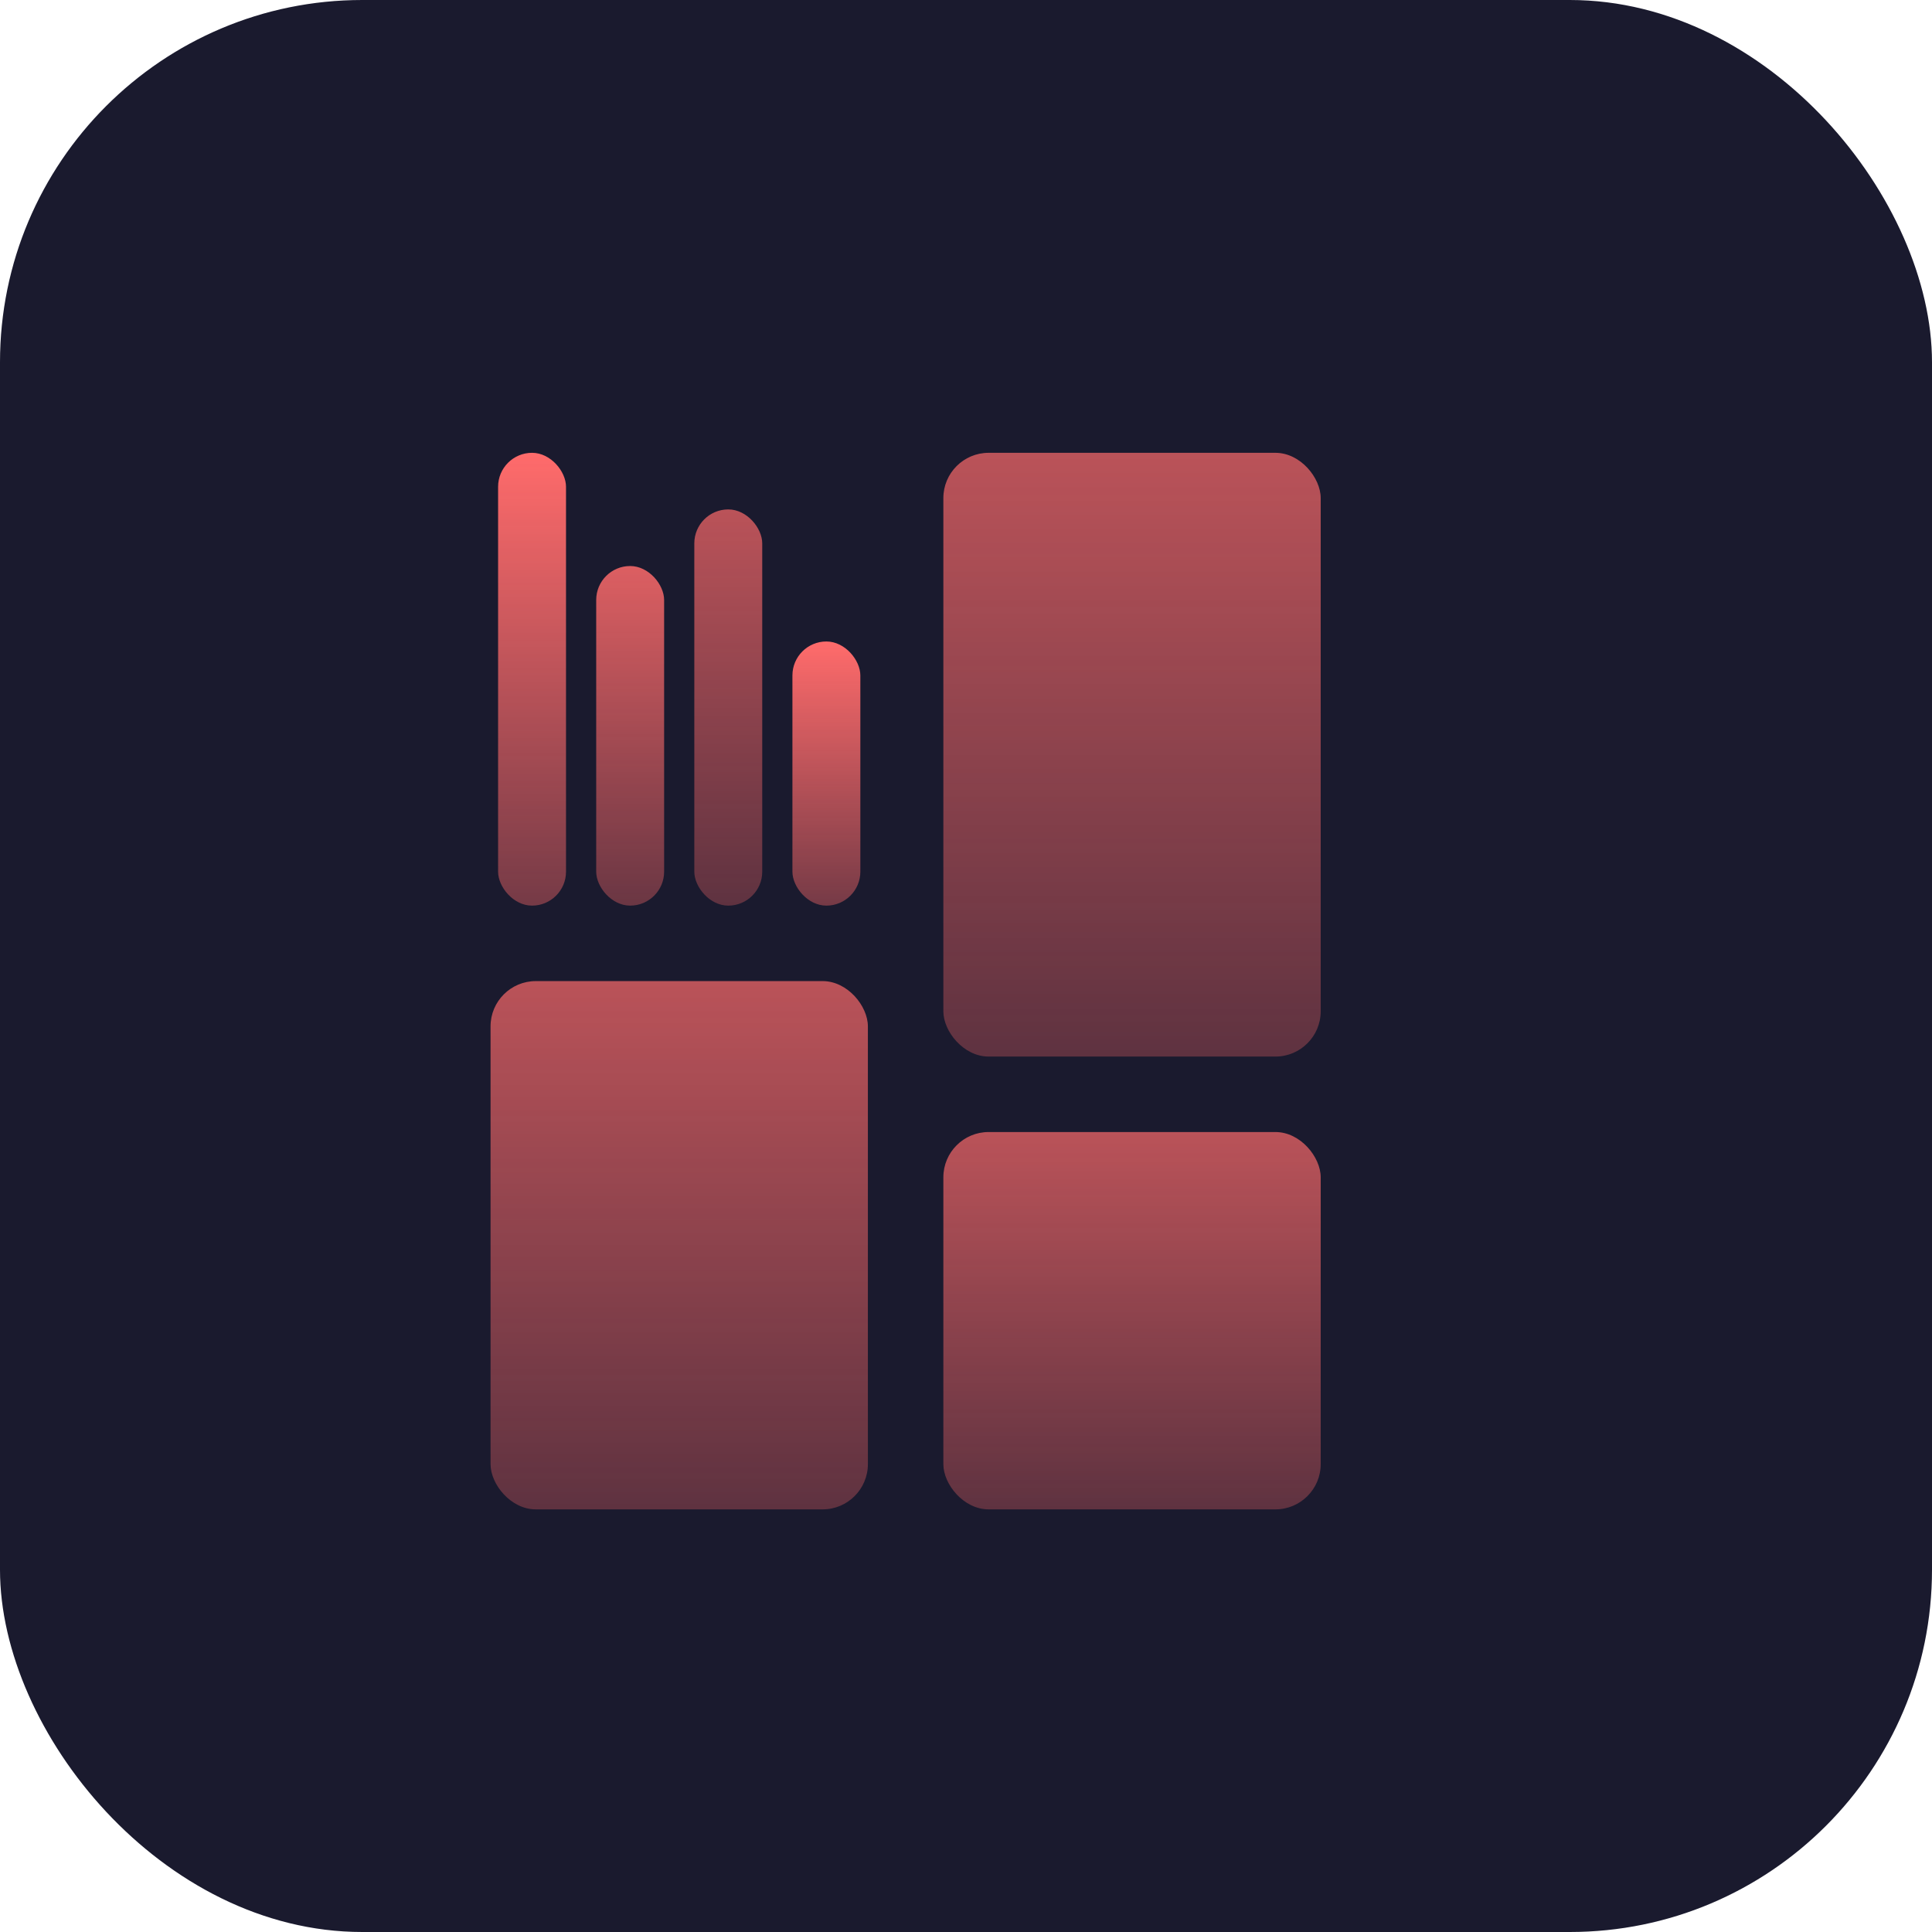
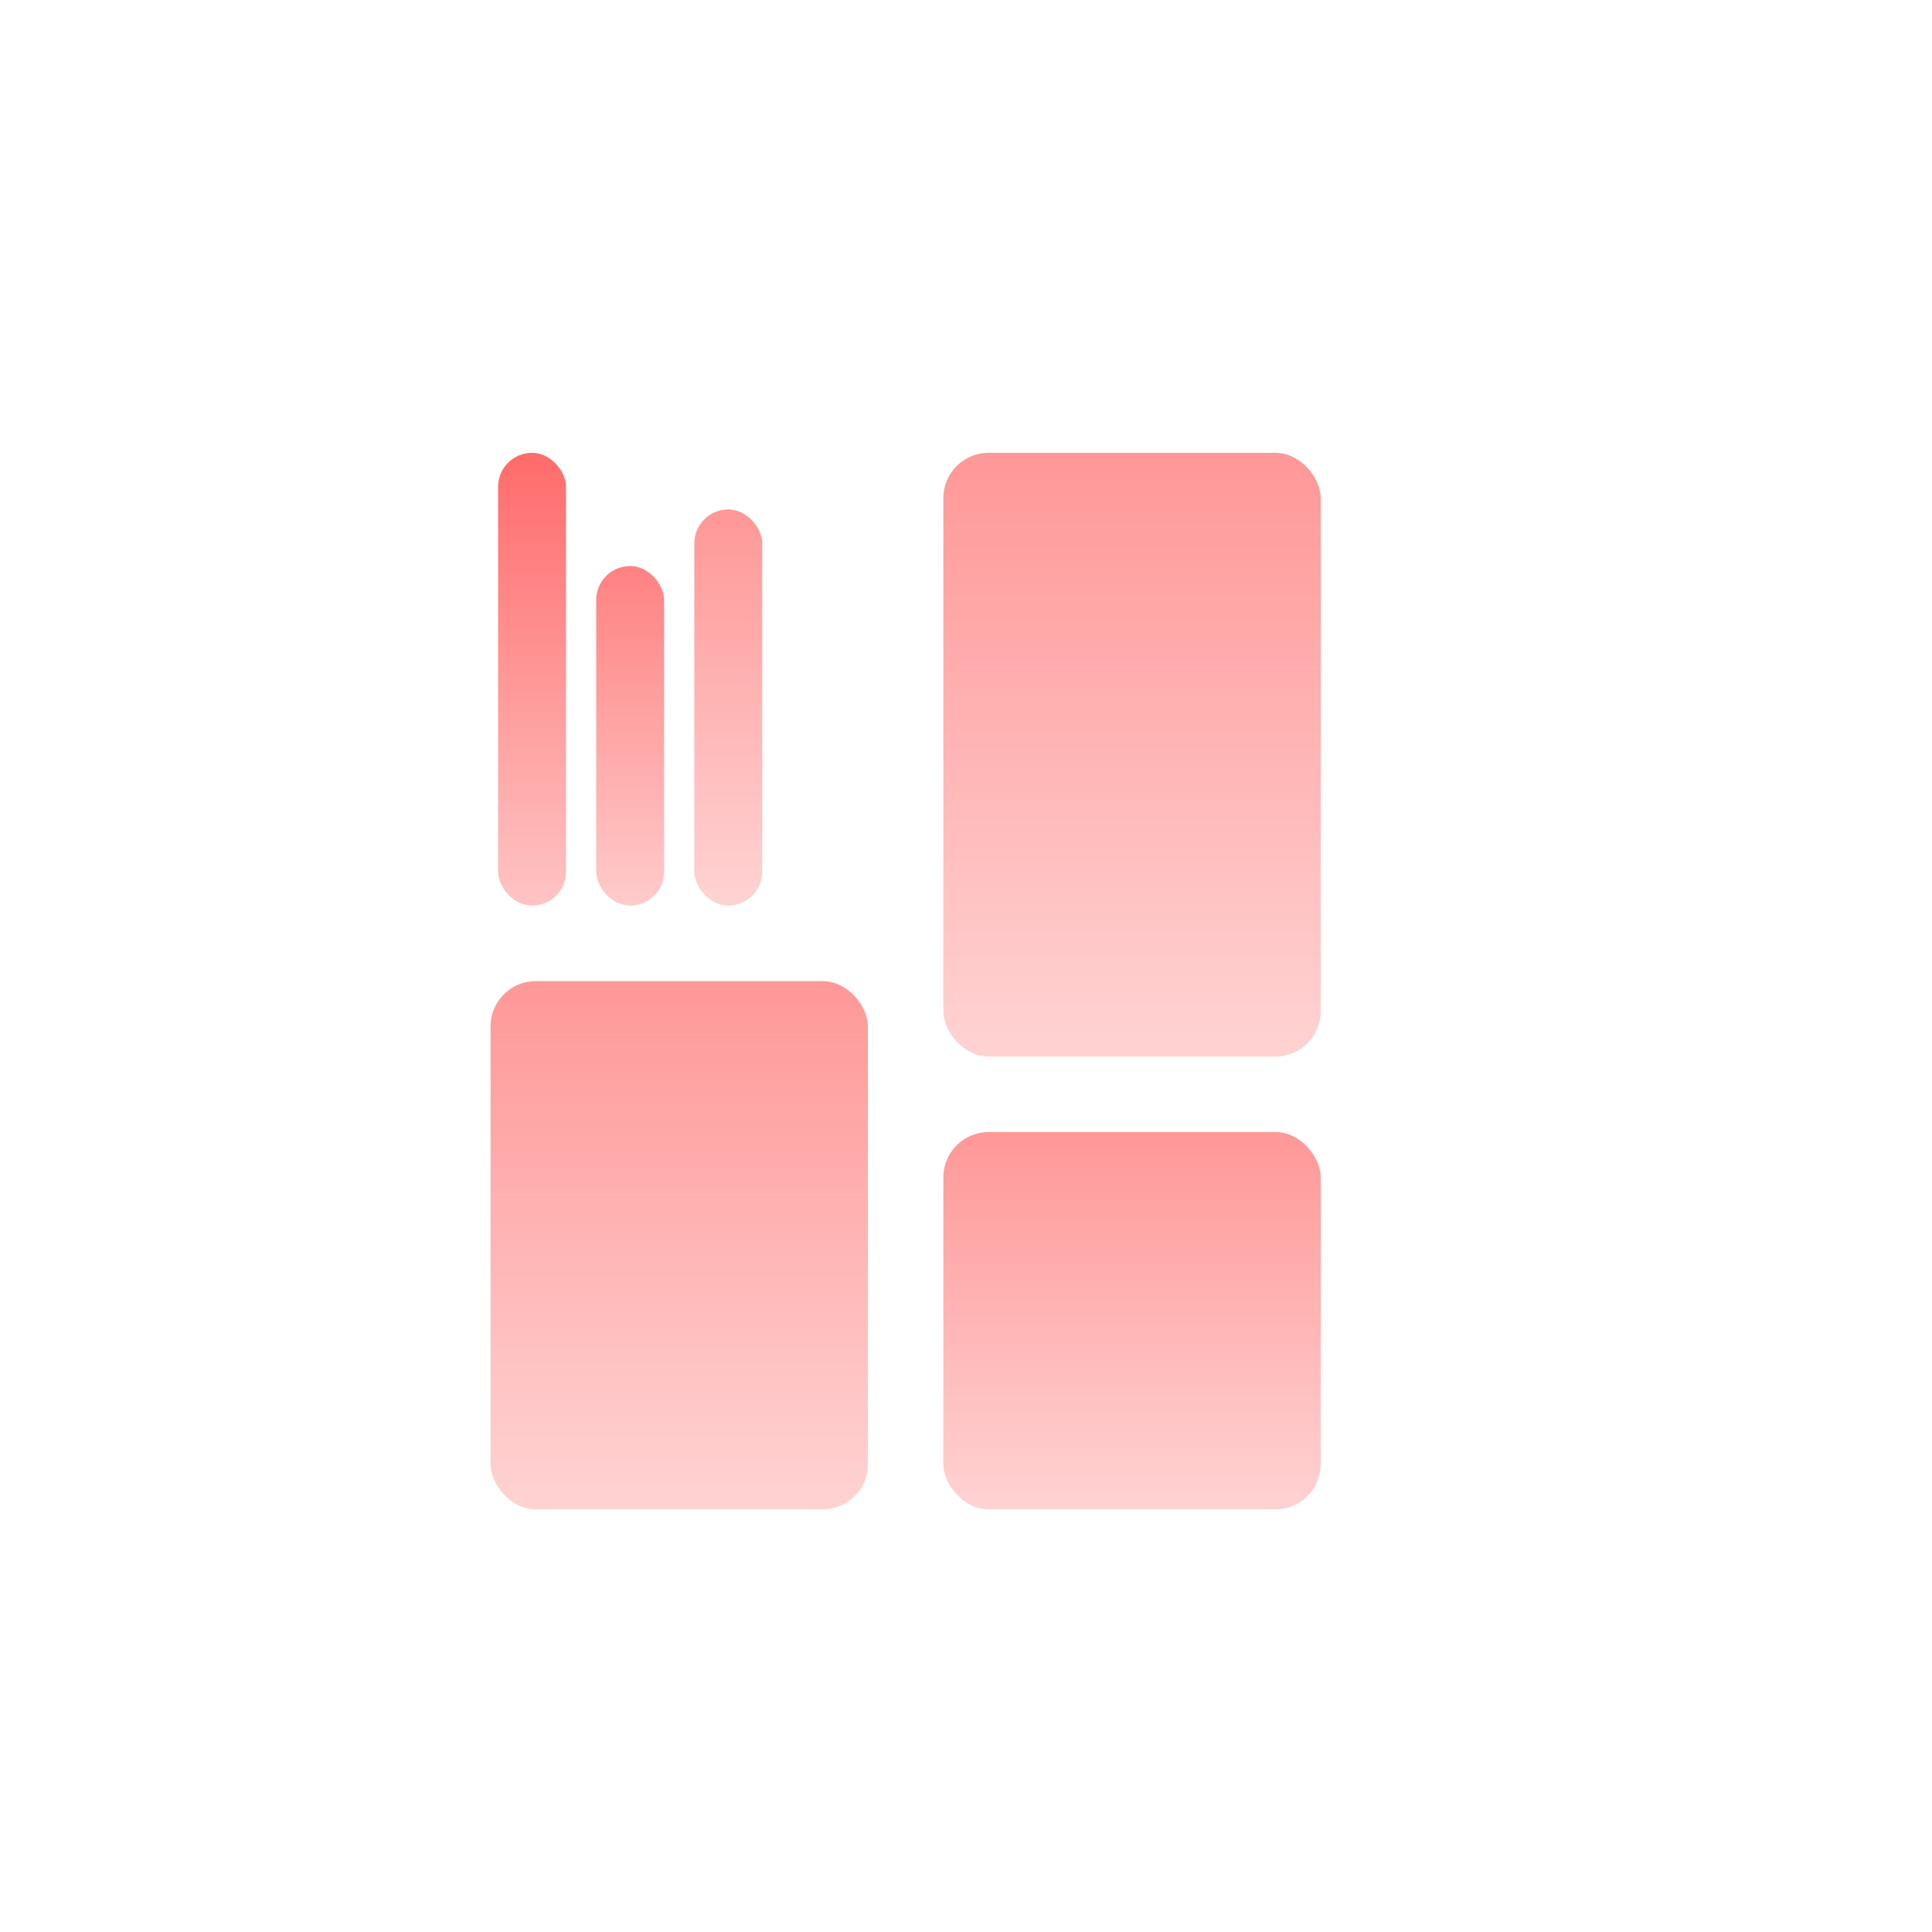
<svg xmlns="http://www.w3.org/2000/svg" width="512" height="512" viewBox="0 0 512 512" fill="none">
-   <rect width="512" height="512" rx="96" fill="#1a1a2e" />
  <g>
    <rect x="132" y="120" width="18" height="120" rx="9" fill="url(#grad-g4n4-bar1)" />
    <rect x="158" y="150" width="18" height="90" rx="9" fill="url(#grad-g4n4-bar2)" />
    <rect x="184" y="135" width="18" height="105" rx="9" fill="url(#grad-g4n4-bar3)" />
-     <rect x="210" y="170" width="18" height="70" rx="9" fill="url(#grad-g4n4-bar1)" />
    <rect x="130" y="260" width="100" height="140" rx="12" fill="url(#grad-g4n4-block)" />
    <rect x="250" y="120" width="100" height="160" rx="12" fill="url(#grad-g4n4-block)" />
    <rect x="250" y="300" width="100" height="100" rx="12" fill="url(#grad-g4n4-bar3)" />
  </g>
  <defs>
    <linearGradient id="grad-g4n4-bar1" x1="0" y1="0" x2="0" y2="1">
      <stop offset="0%" stop-color="#ff6b6b" />
      <stop offset="100%" stop-color="#ff6b6b" stop-opacity="0.4" />
    </linearGradient>
    <linearGradient id="grad-g4n4-bar2" x1="0" y1="0" x2="0" y2="1">
      <stop offset="0%" stop-color="#ff6b6b" stop-opacity="0.85" />
      <stop offset="100%" stop-color="#ff6b6b" stop-opacity="0.35" />
    </linearGradient>
    <linearGradient id="grad-g4n4-bar3" x1="0" y1="0" x2="0" y2="1">
      <stop offset="0%" stop-color="#ff6b6b" stop-opacity="0.7" />
      <stop offset="100%" stop-color="#ff6b6b" stop-opacity="0.3" />
    </linearGradient>
    <linearGradient id="grad-g4n4-block" x1="0" y1="0" x2="0" y2="1">
      <stop offset="0%" stop-color="#ff6b6b" stop-opacity="0.7" />
      <stop offset="100%" stop-color="#ff6b6b" stop-opacity="0.3" />
    </linearGradient>
  </defs>
</svg>